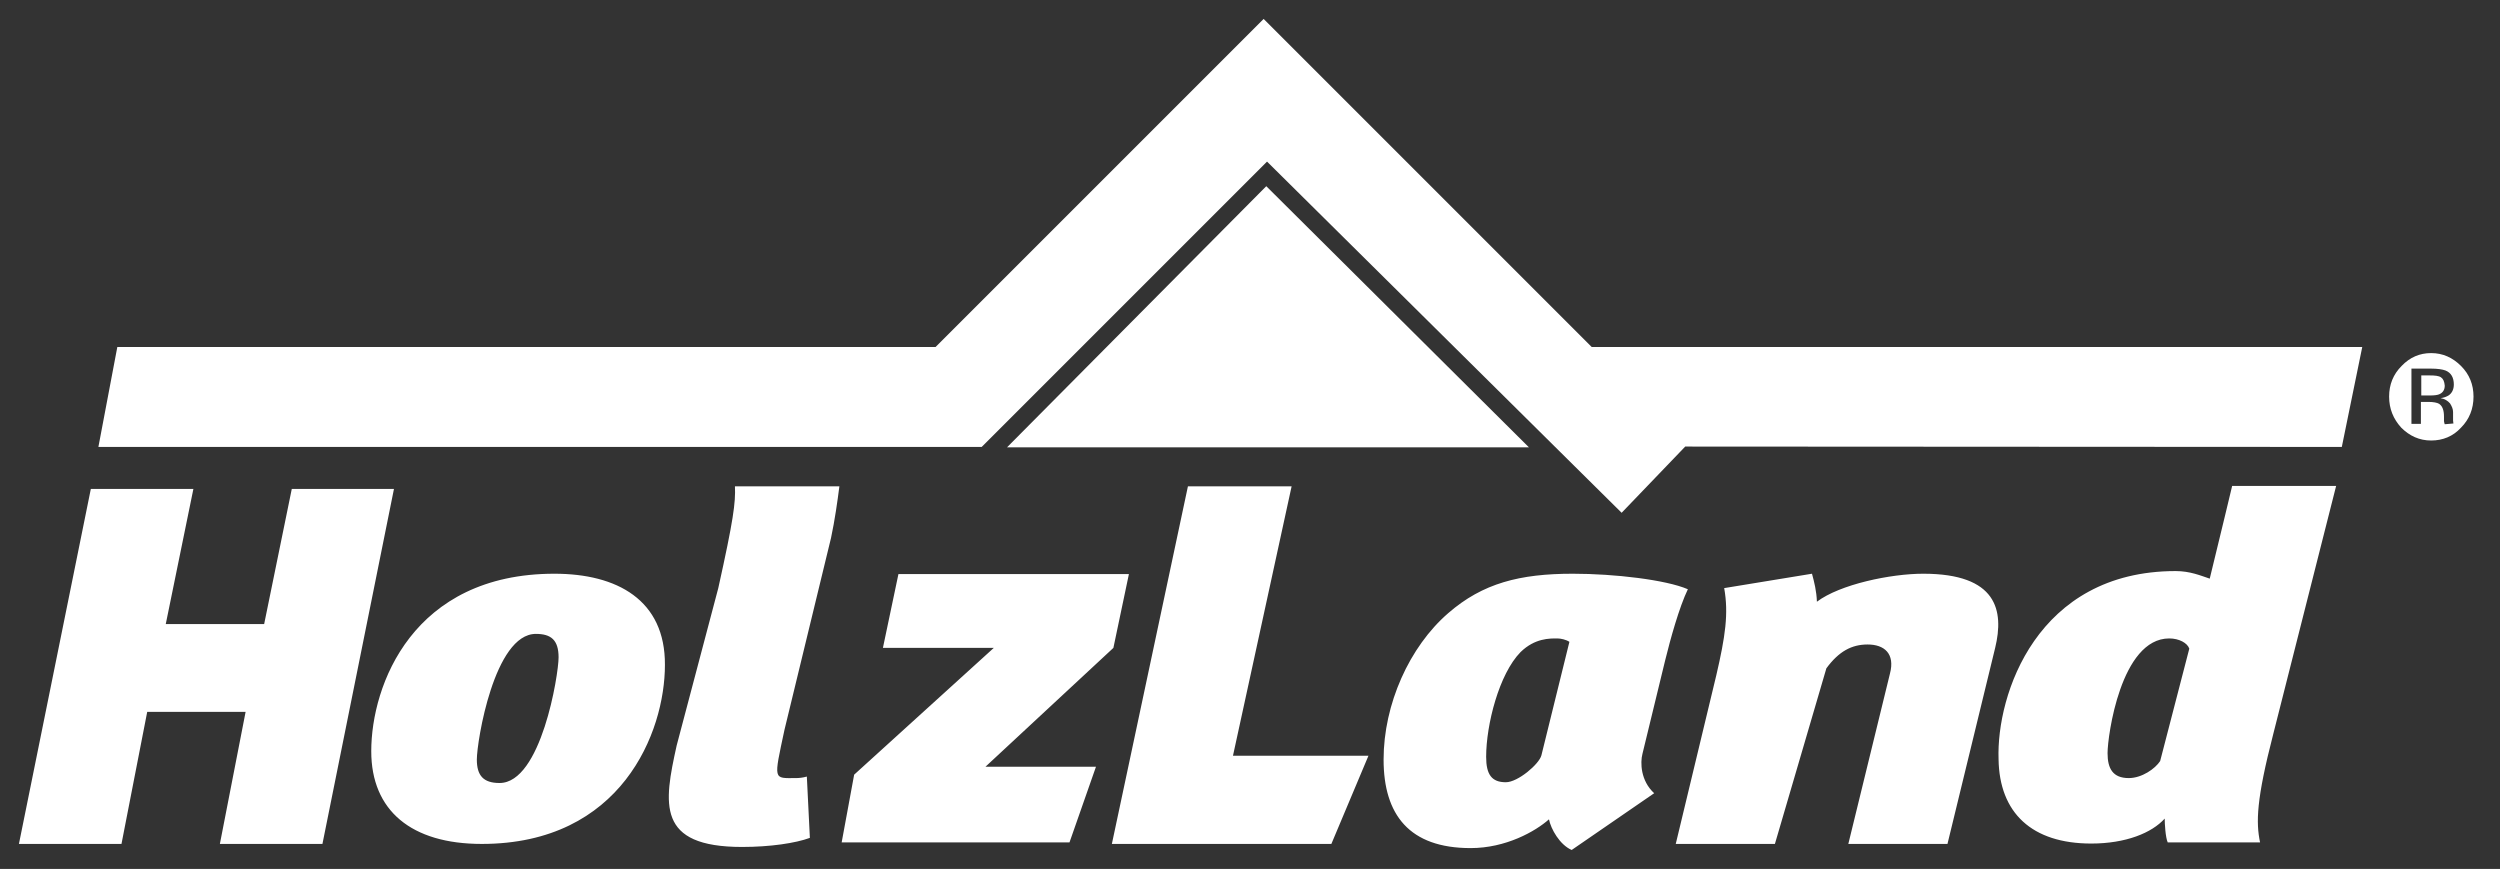
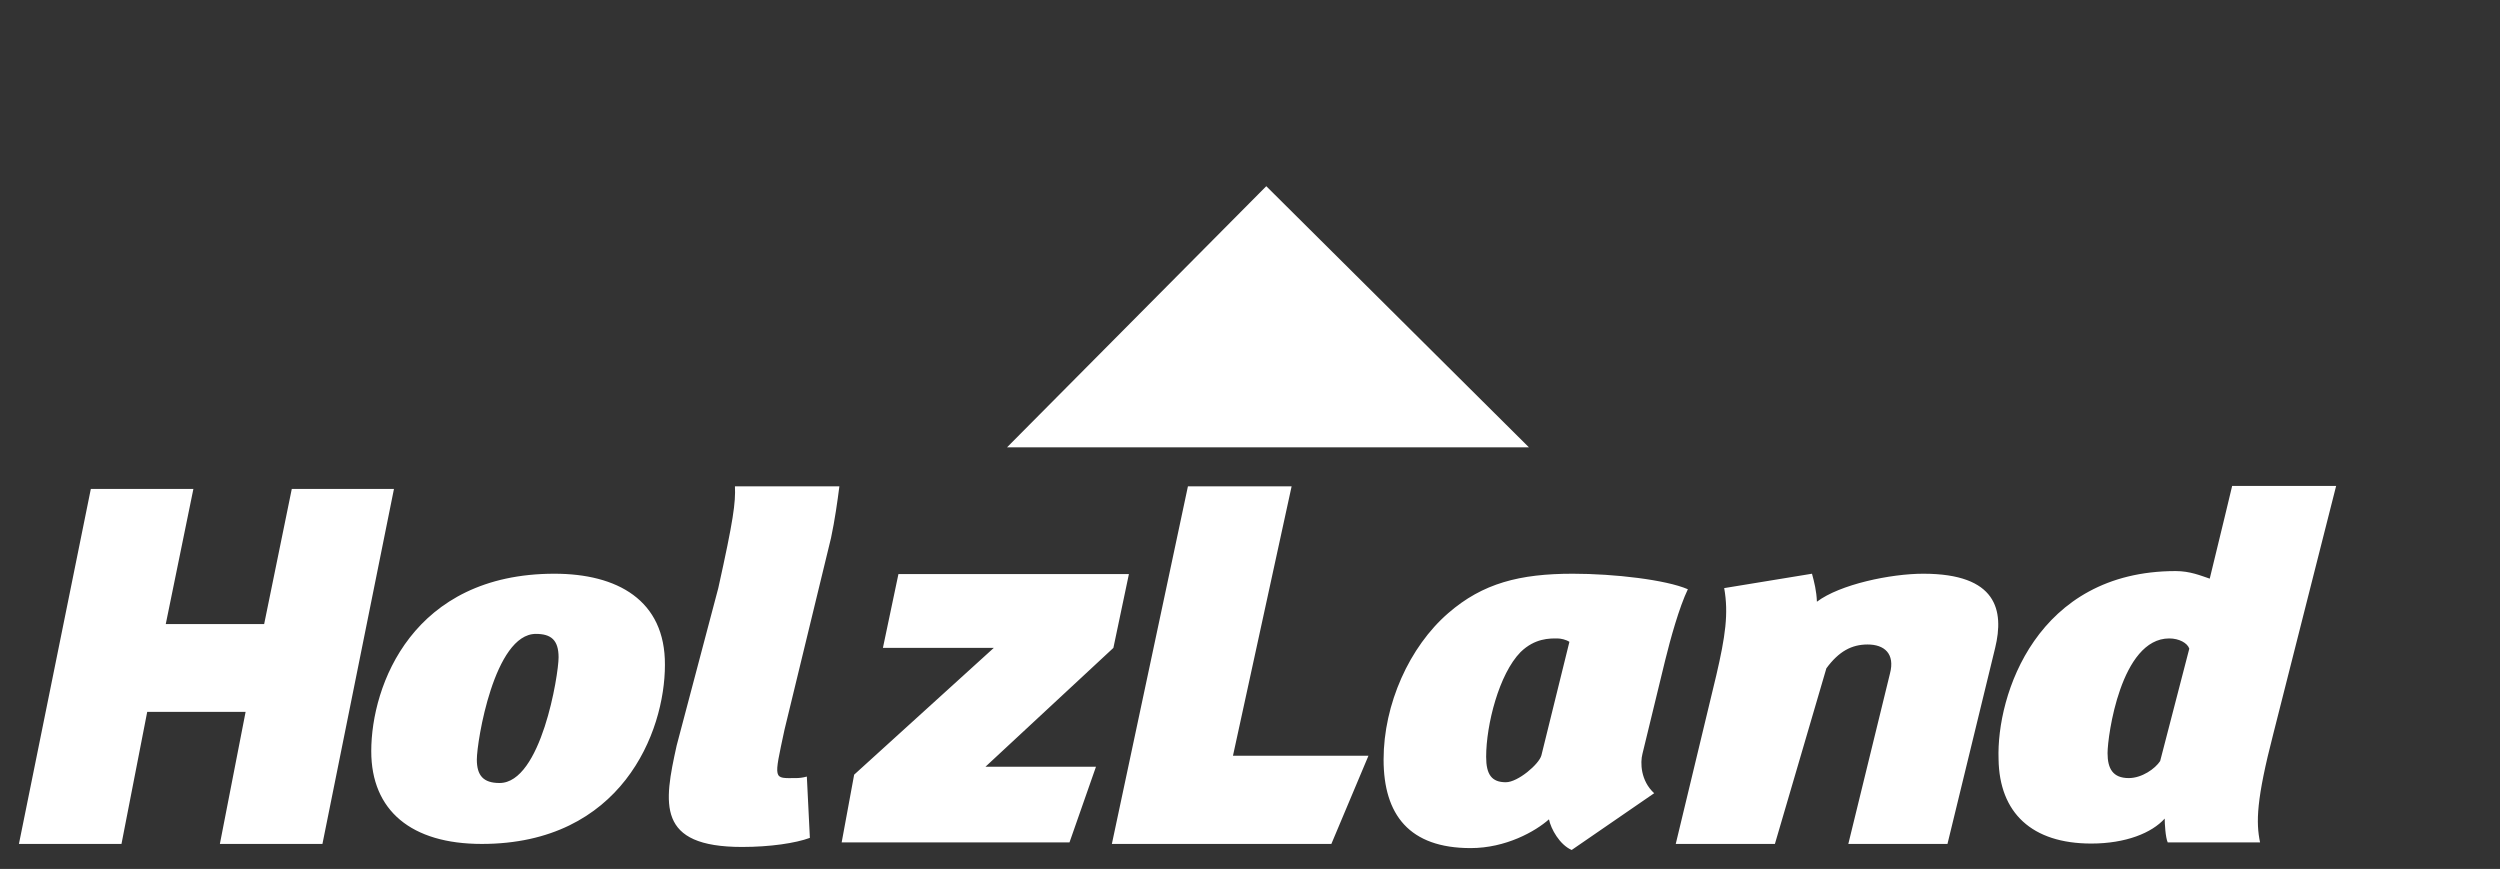
<svg xmlns="http://www.w3.org/2000/svg" version="1.1" id="svg3512" x="0px" y="0px" viewBox="0 0 660.6 229.6" style="enable-background:new 0 0 660.6 229.6;" xml:space="preserve">
  <rect x="0" y="0" width="660.6" height="229.6" fill="#333333" stroke="none" />
  <style type="text/css">
	.st0{fill-rule:evenodd;clip-rule:evenodd;fill:#FFFFFF;}
	.st1{fill:#FFFFFF;}
</style>
-   <path id="path190" class="st0" d="M634.6,96.7c-2.2,2.2-3.3,4.9-3.3,8.1c0,3.2,1.1,5.9,3.2,8.2c2.2,2.2,4.8,3.4,7.9,3.4  s5.8-1.1,7.9-3.4c2.2-2.2,3.3-5,3.3-8.2c0-3.2-1.1-5.9-3.3-8.1c-2.2-2.2-4.8-3.4-7.9-3.4C639.4,93.3,636.8,94.4,634.6,96.7   M645,99.7c-0.6-0.4-1.6-0.5-3-0.5h-2.2v5.3h2.3c1.1,0,1.9-0.1,2.4-0.3c1-0.4,1.5-1.2,1.5-2.3C645.9,100.8,645.6,100.1,645,99.7   M642.3,97.4c1.8,0,3.1,0.2,3.9,0.5c1.5,0.6,2.2,1.9,2.2,3.7c0,1.3-0.5,2.3-1.4,2.9c-0.5,0.3-1.2,0.6-2.1,0.7  c1.1,0.2,1.9,0.7,2.5,1.4c0.5,0.8,0.8,1.5,0.8,2.3v1.1l0,1.1c0,0.4,0.1,0.6,0.1,0.8l-2.3,0.2l-0.1-0.3l-0.1-0.5v-1.2  c0-1.7-0.4-2.8-1.3-3.4c-0.5-0.3-1.5-0.5-2.8-0.5h-2v5.8h-2.5V97.4L642.3,97.4L642.3,97.4z" />
  <path id="path222" class="st0" d="M334.6,49.2l-68.5,69h137.9C403.9,118.1,334.6,49.2,334.6,49.2z M221.8,128.5c0,0-27.6,0-27.6,0  c0.2,4.3-0.4,8.9-4.4,26.9l-11,41.6c-3.4,15.4-5.4,26.8,17.3,26.8c7.4,0,14.1-1,17.9-2.4l-0.8-16.2c-1.1,0.3-2,0.4-2.9,0.4  c-6,0-5.9,0.8-3-12.8l12.3-50.7C220.6,137.4,221.3,132.4,221.8,128.5z M313.9,128.5L293.8,223h58l9.8-23.3h-35.8l15.5-71.2H313.9z   M589.8,128.5c0,0-3.2,13.4-5.9,24.4c-2.4-0.8-5.2-2-9-2c-36.7,0-47.4,32.7-46.8,49.7c0.2,14.2,8.8,22.3,24.5,22.3  c9.1,0,16-2.8,19.4-6.6c0,1.3,0.2,5,0.8,6.3h24.4c-1.1-5.3-1-11.3,3.5-28.7l16.6-65.5H589.8z M24,129.2L5,223h27.1l6.8-34.9h26  L58.1,223h27.1l18.9-93.8h-27l-7.3,35.7h-26l7.3-35.7H24z M146.5,151.6c-37.4,0-48.4,29.4-48.4,46.9c0,15.7,10.6,24.5,29.2,24.5  c36.9,0,48.4-29.5,48.4-47.3C175.8,158.5,163,151.6,146.5,151.6z M415.6,151.6c-14,0-23.8,2.5-32.9,10.4  c-10.3,8.9-17.1,24.1-17.1,38.7c0,14.6,6.8,23.4,23,23.4c9.3,0,17.1-4.4,20.7-7.6c0.5,2.5,2.8,6.7,6,8.1l21.8-15  c-3.6-3.3-3.7-8.1-3.1-10.4l6-24.7c1.4-5.7,3.7-14,6-18.8C440.2,153.2,426.6,151.6,415.6,151.6z M478.8,151.6l-23.2,3.8  c1.2,6.7,0.3,12.8-2.1,23.1L442.8,223H469l13.6-46.4c3.3-4.5,6.7-6.3,10.9-6.3c4.4,0,7.3,2.4,5.9,7.7L488.4,223h26.2l12.6-51.8  c2.4-9.9,0.5-19.6-19-19.6c-8.6,0-22,2.8-28.1,7.4C480,156.2,479.4,153.8,478.8,151.6z M237.4,151.7l-4.1,19.5h29.3l-36.9,33.5  l-3.3,17.9h60.2l7-20h-29.2l33.8-31.4l4.1-19.5H237.4z M141.6,167.5c4,0,6,1.6,6,6.2s-4.6,33.2-15.6,33.2c-4.3,0-6-2-6-6.2  C126,195.9,130.6,167.5,141.6,167.5z M411.5,168.7c0.9,0,2.3,0.3,3.2,0.9l-7.4,30c-0.6,2.3-6.2,7.1-9.4,7.1c-3.7,0-5.2-2-5.2-6.7  c0-8.5,3.4-21.9,9.1-27.7C405.6,168.6,409.5,168.7,411.5,168.7z M573.2,168.7c2.6,0,4.8,1.2,5.3,2.7l-7.7,29.7  c-1.3,2-4.8,4.5-8.3,4.5c-4.2,0-5.6-2.5-5.6-6.6C556.9,194.5,560.4,168.7,573.2,168.7z" />
-   <path id="path234" class="st1" d="M618.8,118.1l5.4-26.4H420.6L333.9,5l-86.7,86.7H31l-5,26.4l233.4,0l75.4-75.4l93.7,92.8  l16.8-17.5L618.8,118.1L618.8,118.1z" />
</svg>